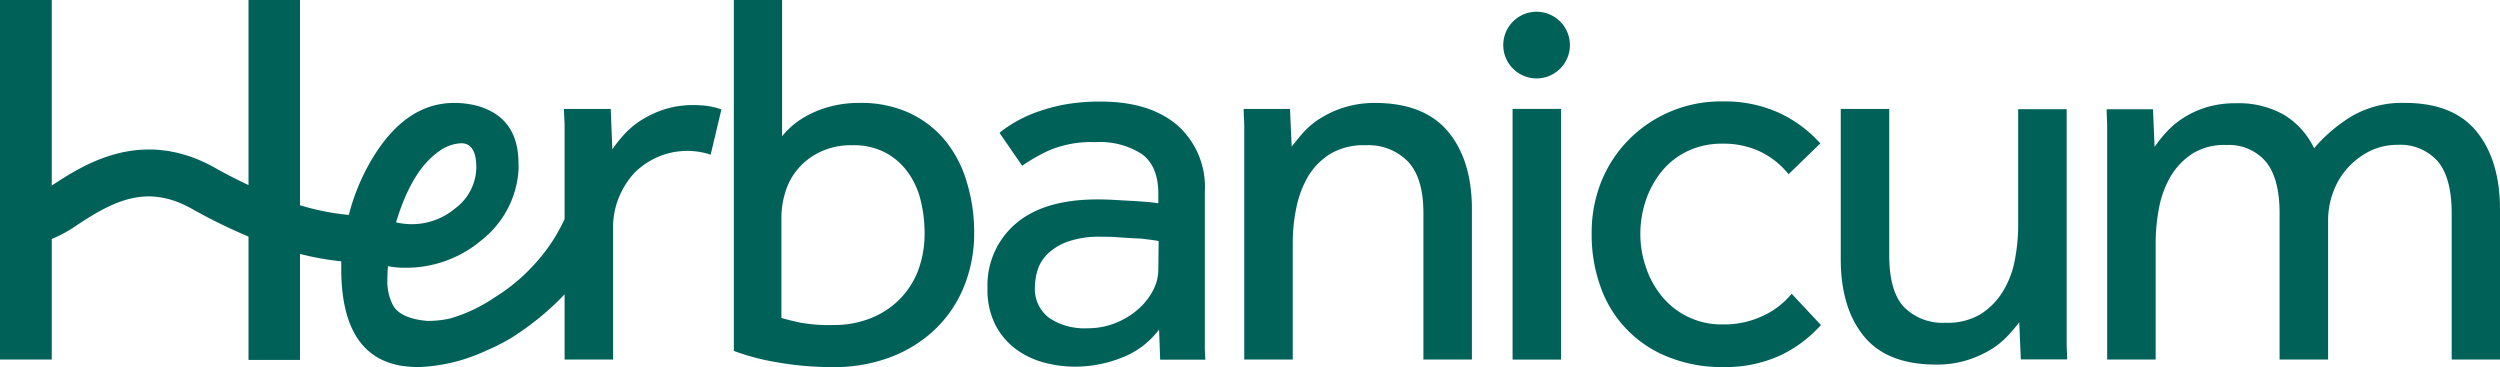
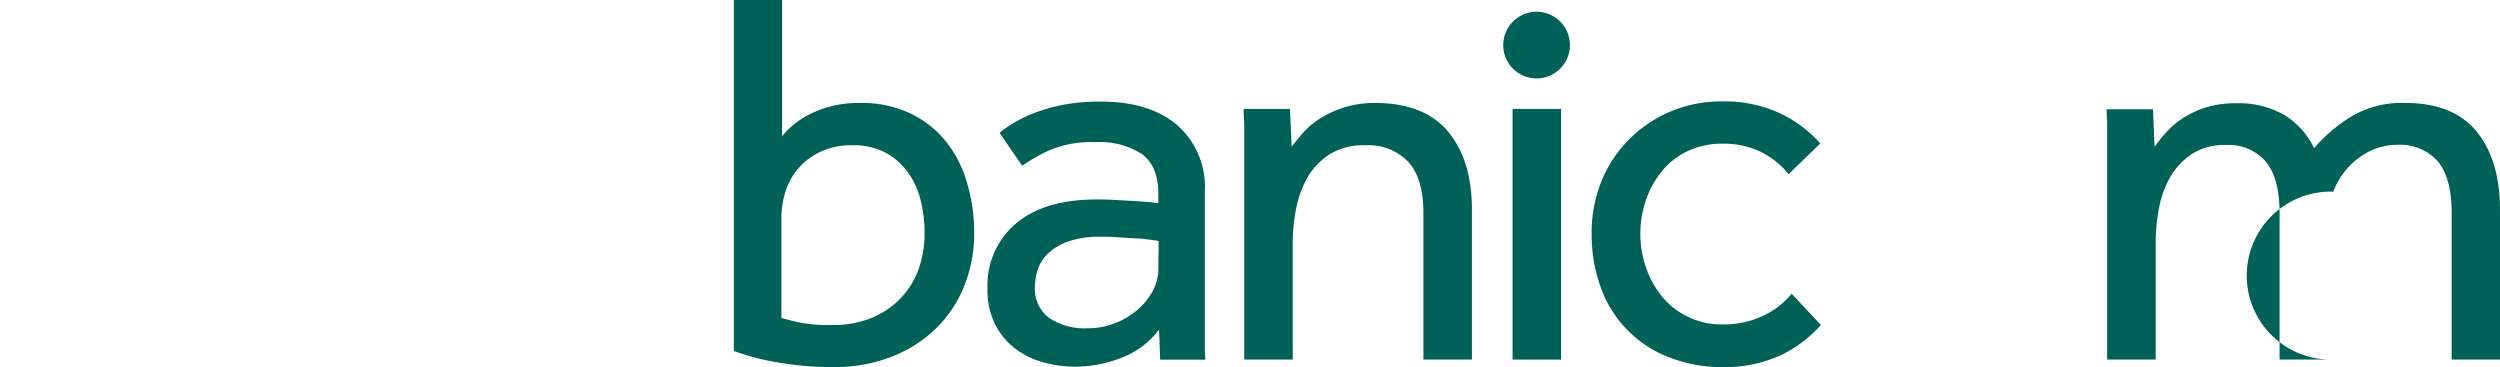
<svg xmlns="http://www.w3.org/2000/svg" id="Vrstva_1" data-name="Vrstva 1" viewBox="0 0 300 44.05">
  <defs>
    <style>.cls-1{fill:#006159;}</style>
  </defs>
-   <path class="cls-1" d="M83.27,12.61a11.25,11.25,0,0,0-3.65.55,12.59,12.59,0,0,0-2.78,1.33,10.26,10.26,0,0,0-2,1.71,16.53,16.53,0,0,0-1.36,1.72l-.19-4.85H67.68c0,.86.07,1.48.07,1.87V26.29a20.63,20.63,0,0,1-3.37,5.15,22.12,22.12,0,0,1-5.07,4.28A18.5,18.5,0,0,1,54,38.22a12.18,12.18,0,0,1-2.69.29c-2.06-.17-3.42-.75-4.08-1.75a6.17,6.17,0,0,1-.74-3.29,11.91,11.91,0,0,1,.08-1.53,9.63,9.63,0,0,0,2,.19,14,14,0,0,0,9.24-3.33,11.64,11.64,0,0,0,4.41-8.34,8.32,8.32,0,0,0,0-.85q0-5.47-4.87-6.89a11.11,11.11,0,0,0-2.84-.37q-5.51,0-9.41,6a25.21,25.21,0,0,0-3.24,7.44A29.49,29.49,0,0,1,36,24.63V0H29.82V22.21c-1.31-.62-2.64-1.29-4-2.06C17,15.19,10,19.78,6.21,22.27V1h0V0H0V43.14H6.21V28.68A15.89,15.89,0,0,0,9.26,27c4.34-2.86,8.37-5,13.81-1.92a65.24,65.24,0,0,0,6.75,3.31v14.8H36V30.47a33.55,33.55,0,0,0,4.95.89c0,.29,0,.6,0,.88q0,10.18,6.86,11.59a13.67,13.67,0,0,0,2.47.22,21.06,21.06,0,0,0,8.12-2A24.51,24.51,0,0,0,61.1,40.7l.17-.1c.26-.15.49-.31.71-.46a32.8,32.8,0,0,0,5.77-4.82v7.82h5.82V27.3a9.44,9.44,0,0,1,.68-3.56,9.8,9.8,0,0,1,1.84-2.95,8.94,8.94,0,0,1,9.19-2.23l1.29-5.43a8.9,8.9,0,0,0-1.52-.39A12.09,12.09,0,0,0,83.27,12.61ZM52.79,18.08a4.8,4.8,0,0,1,2.57-.89c1.2,0,1.8,1,1.8,2.9A6.23,6.23,0,0,1,54.63,25a8.09,8.09,0,0,1-5.34,1.9,7.92,7.92,0,0,1-1.76-.22Q49.43,20.34,52.79,18.08Z" />
  <path class="cls-1" d="M113.41,16.85a12.32,12.32,0,0,0-4.3-3.3,13.82,13.82,0,0,0-5.92-1.2,13.61,13.61,0,0,0-3.39.39,12.26,12.26,0,0,0-2.69,1,10.22,10.22,0,0,0-2,1.32,9.89,9.89,0,0,0-1.26,1.29V0H88.06V42.11a27.31,27.31,0,0,0,5.11,1.35,37.68,37.68,0,0,0,6.85.59,18.9,18.9,0,0,0,6.86-1.2,15.85,15.85,0,0,0,5.33-3.33,14.77,14.77,0,0,0,3.46-5.11,16.92,16.92,0,0,0,1.23-6.53A20.64,20.64,0,0,0,116,21.8,14.14,14.14,0,0,0,113.41,16.85Zm-3.23,15.59a9.92,9.92,0,0,1-2.24,3.49,10.23,10.23,0,0,1-3.46,2.26A11.94,11.94,0,0,1,100,39,19.27,19.27,0,0,1,96,38.71c-.88-.19-1.62-.38-2.23-.55v-12a10.34,10.34,0,0,1,.52-3.26,7.68,7.68,0,0,1,1.59-2.78,8,8,0,0,1,2.65-1.94,8.56,8.56,0,0,1,3.71-.75,8.24,8.24,0,0,1,4,.88,7.93,7.93,0,0,1,2.68,2.33A9.61,9.61,0,0,1,110.47,24a16.25,16.25,0,0,1,.48,4A12.53,12.53,0,0,1,110.18,32.44Z" />
  <path class="cls-1" d="M144.58,40.49V23a9.89,9.89,0,0,0-3.33-8q-3.33-2.81-9.15-2.81a24.08,24.08,0,0,0-4.33.35,22,22,0,0,0-3.36.91,16.15,16.15,0,0,0-2.59,1.2,13.9,13.9,0,0,0-1.88,1.29l2.72,3.95A20.81,20.81,0,0,1,126,18a13,13,0,0,1,5.43-.94A9.33,9.33,0,0,1,137,18.47c1.36,1,2,2.57,2,4.82v1.09c-.21,0-.58-.08-1.1-.13l-1.81-.13-2.2-.12c-.77-.05-1.51-.07-2.2-.07q-6.41,0-9.8,2.91a9.72,9.72,0,0,0-3.39,7.76,9.23,9.23,0,0,0,.94,4.37,8.4,8.4,0,0,0,2.45,2.91,10,10,0,0,0,3.37,1.62A14.66,14.66,0,0,0,129,44a15.2,15.2,0,0,0,5.66-1.1,10.06,10.06,0,0,0,4.43-3.36l.13,3.62h5.43c-.05-.6-.07-1.11-.07-1.52ZM139,32.34a5.46,5.46,0,0,1-.71,2.65,7.83,7.83,0,0,1-1.88,2.26,9.34,9.34,0,0,1-2.68,1.56,8.82,8.82,0,0,1-3.2.58,7.63,7.63,0,0,1-4.66-1.26,4.36,4.36,0,0,1-1.68-3.72,7.2,7.2,0,0,1,.32-2,4.7,4.7,0,0,1,1.2-1.94A6.8,6.8,0,0,1,128.12,29a11.29,11.29,0,0,1,4-.59c.69,0,1.4,0,2.14.07l2.07.13c.64,0,1.21.1,1.71.16s.83.12,1,.16Z" />
  <path class="cls-1" d="M165.09,12.35a12.57,12.57,0,0,0-3.72.52,12.35,12.35,0,0,0-2.88,1.3,9.35,9.35,0,0,0-2.07,1.71c-.56.62-1,1.2-1.42,1.71l-.2-4.52h-5.56c0,.86.07,1.49.07,1.9V43.14h5.82v-14a20.51,20.51,0,0,1,.45-4.3A12.21,12.21,0,0,1,157,21.12a8.14,8.14,0,0,1,2.69-2.69,7.88,7.88,0,0,1,4.2-1,6.61,6.61,0,0,1,5.11,2q1.82,2,1.81,6.18V43.14h5.82v-18q0-5.89-2.84-9.32T165.09,12.35Z" />
  <rect class="cls-1" x="181.51" y="13.07" width="5.82" height="30.08" />
  <path class="cls-1" d="M184.39,1.41a4,4,0,0,0-4,4h0a4,4,0,0,0,8,0h0A4,4,0,0,0,184.39,1.41Z" />
  <path class="cls-1" d="M211.49,37.93a10.89,10.89,0,0,1-4.75,1,9.23,9.23,0,0,1-7.28-3.33,11.06,11.06,0,0,1-1.94-3.5,12.37,12.37,0,0,1-.68-4,12.65,12.65,0,0,1,.68-4.11,11,11,0,0,1,1.94-3.49,9,9,0,0,1,3.1-2.39,9.68,9.68,0,0,1,4.18-.87,10.28,10.28,0,0,1,4.59,1,10,10,0,0,1,3.3,2.66l3.81-3.69a15.27,15.27,0,0,0-5-3.69,15.81,15.81,0,0,0-6.72-1.35,15.53,15.53,0,0,0-11.35,4.68,15.29,15.29,0,0,0-3.27,5.08A16.49,16.49,0,0,0,191,28.07a18.33,18.33,0,0,0,1.1,6.44,14,14,0,0,0,8.12,8.34,17.24,17.24,0,0,0,6.57,1.2,15.91,15.91,0,0,0,6.82-1.39A15.28,15.28,0,0,0,218.51,39L215,35.25A9.74,9.74,0,0,1,211.49,37.93Z" />
-   <path class="cls-1" d="M248,40.1v-27h-5.82V27a21.92,21.92,0,0,1-.42,4.3,11.08,11.08,0,0,1-1.46,3.75,8.37,8.37,0,0,1-2.68,2.68,7.72,7.72,0,0,1-4.17,1,6.52,6.52,0,0,1-5-1.91q-1.74-1.9-1.74-6.18V13.07h-5.82v18q0,5.88,2.78,9.28t8.66,3.4a12.27,12.27,0,0,0,3.69-.52A13.07,13.07,0,0,0,238.81,42a9.51,9.51,0,0,0,2.07-1.65,20.85,20.85,0,0,0,1.43-1.68l.19,4.46h5.56c0-.6-.06-1.22-.06-1.84Z" />
-   <path class="cls-1" d="M297.22,15.82q-2.79-3.46-8.6-3.47a12,12,0,0,0-6.5,1.65,18.73,18.73,0,0,0-4.43,3.79,9.39,9.39,0,0,0-3.59-4,11,11,0,0,0-5.79-1.4,12,12,0,0,0-3.66.52,11.23,11.23,0,0,0-2.74,1.3,10,10,0,0,0-2,1.71,16.52,16.52,0,0,0-1.36,1.71l-.19-4.52h-5.56c0,.86.06,1.49.06,1.9V43.14h5.82v-14a22.07,22.07,0,0,1,.42-4.27,11.68,11.68,0,0,1,1.42-3.78,8.34,8.34,0,0,1,2.63-2.69,7.26,7.26,0,0,1,4-1,5.85,5.85,0,0,1,4.75,2q1.65,2,1.65,6.18V43.14h5.82V26.45A9.85,9.85,0,0,1,280,23a8.87,8.87,0,0,1,1.75-2.88,9.07,9.07,0,0,1,2.65-2,7.53,7.53,0,0,1,3.33-.74,6,6,0,0,1,4.82,2q1.65,2,1.65,6.18V43.14H300v-18Q300,19.28,297.22,15.82Z" />
+   <path class="cls-1" d="M297.22,15.82q-2.79-3.46-8.6-3.47a12,12,0,0,0-6.5,1.65,18.73,18.73,0,0,0-4.43,3.79,9.39,9.39,0,0,0-3.59-4,11,11,0,0,0-5.79-1.4,12,12,0,0,0-3.66.52,11.23,11.23,0,0,0-2.74,1.3,10,10,0,0,0-2,1.71,16.52,16.52,0,0,0-1.36,1.71l-.19-4.52h-5.56c0,.86.06,1.49.06,1.9V43.14h5.82v-14a22.07,22.07,0,0,1,.42-4.27,11.68,11.68,0,0,1,1.42-3.78,8.34,8.34,0,0,1,2.63-2.69,7.26,7.26,0,0,1,4-1,5.85,5.85,0,0,1,4.75,2q1.65,2,1.65,6.18V43.14h5.82A9.85,9.85,0,0,1,280,23a8.87,8.87,0,0,1,1.75-2.88,9.07,9.07,0,0,1,2.65-2,7.53,7.53,0,0,1,3.33-.74,6,6,0,0,1,4.82,2q1.65,2,1.65,6.18V43.14H300v-18Q300,19.28,297.22,15.82Z" />
</svg>